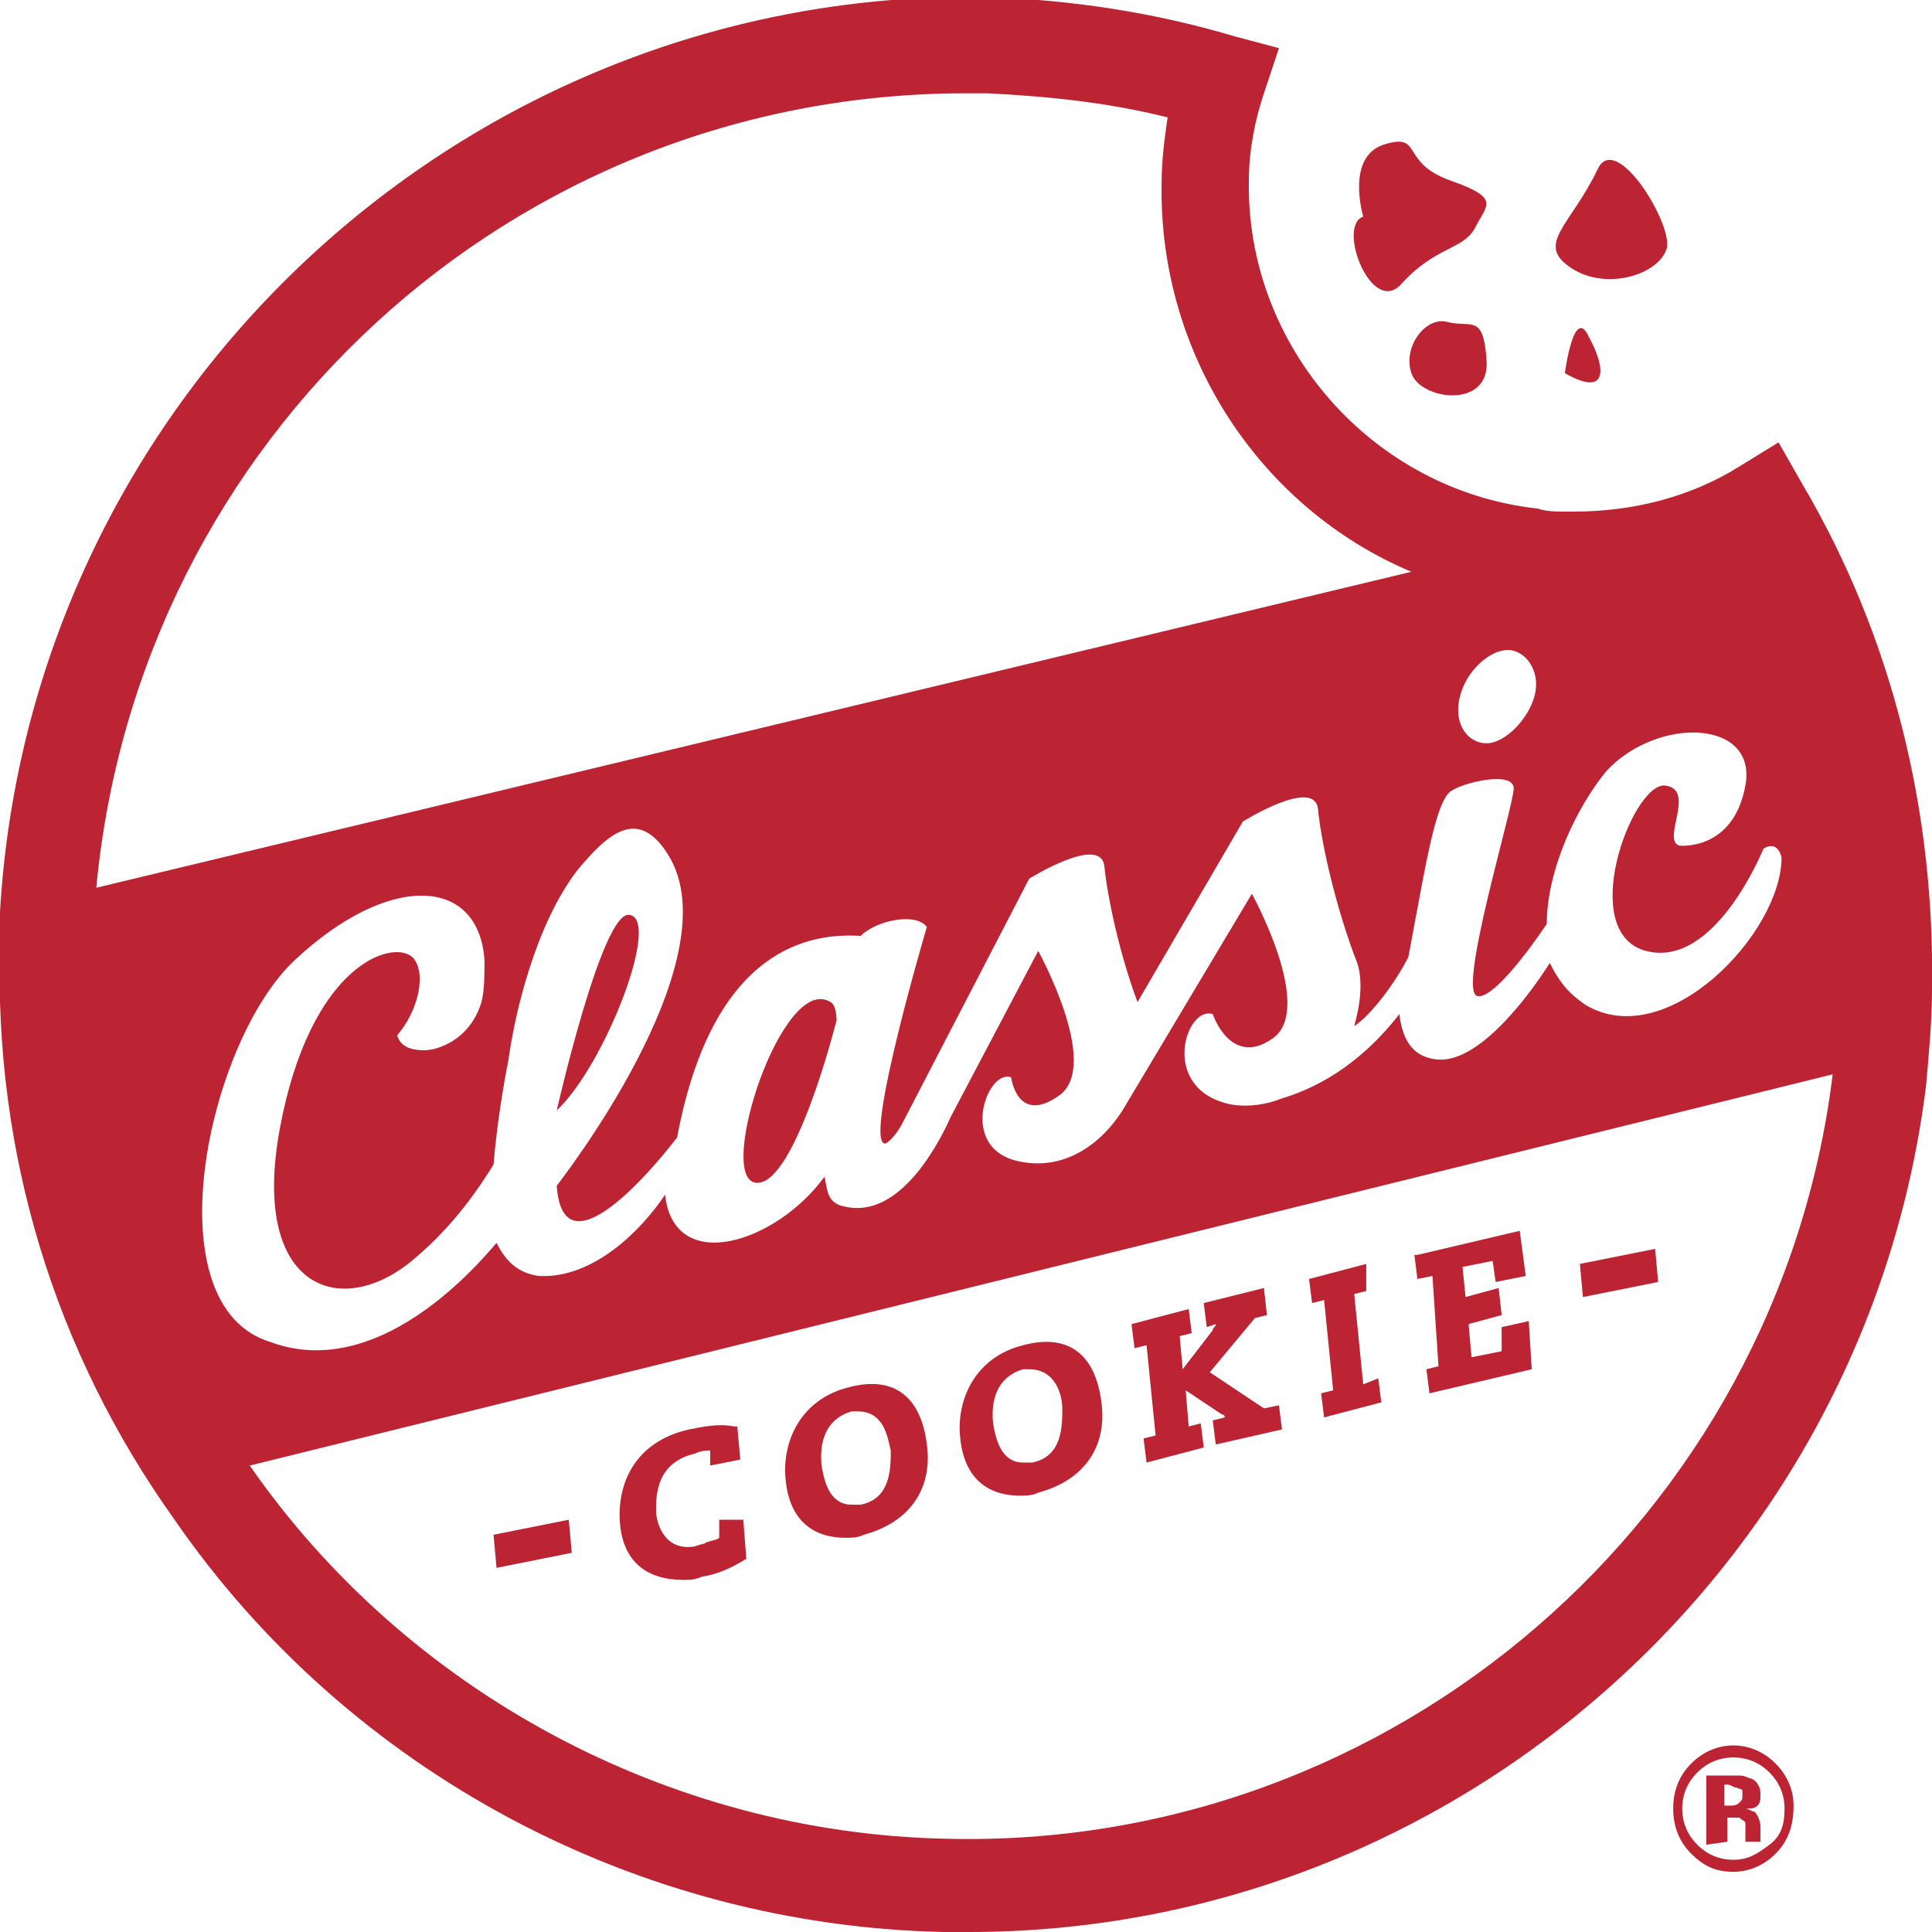
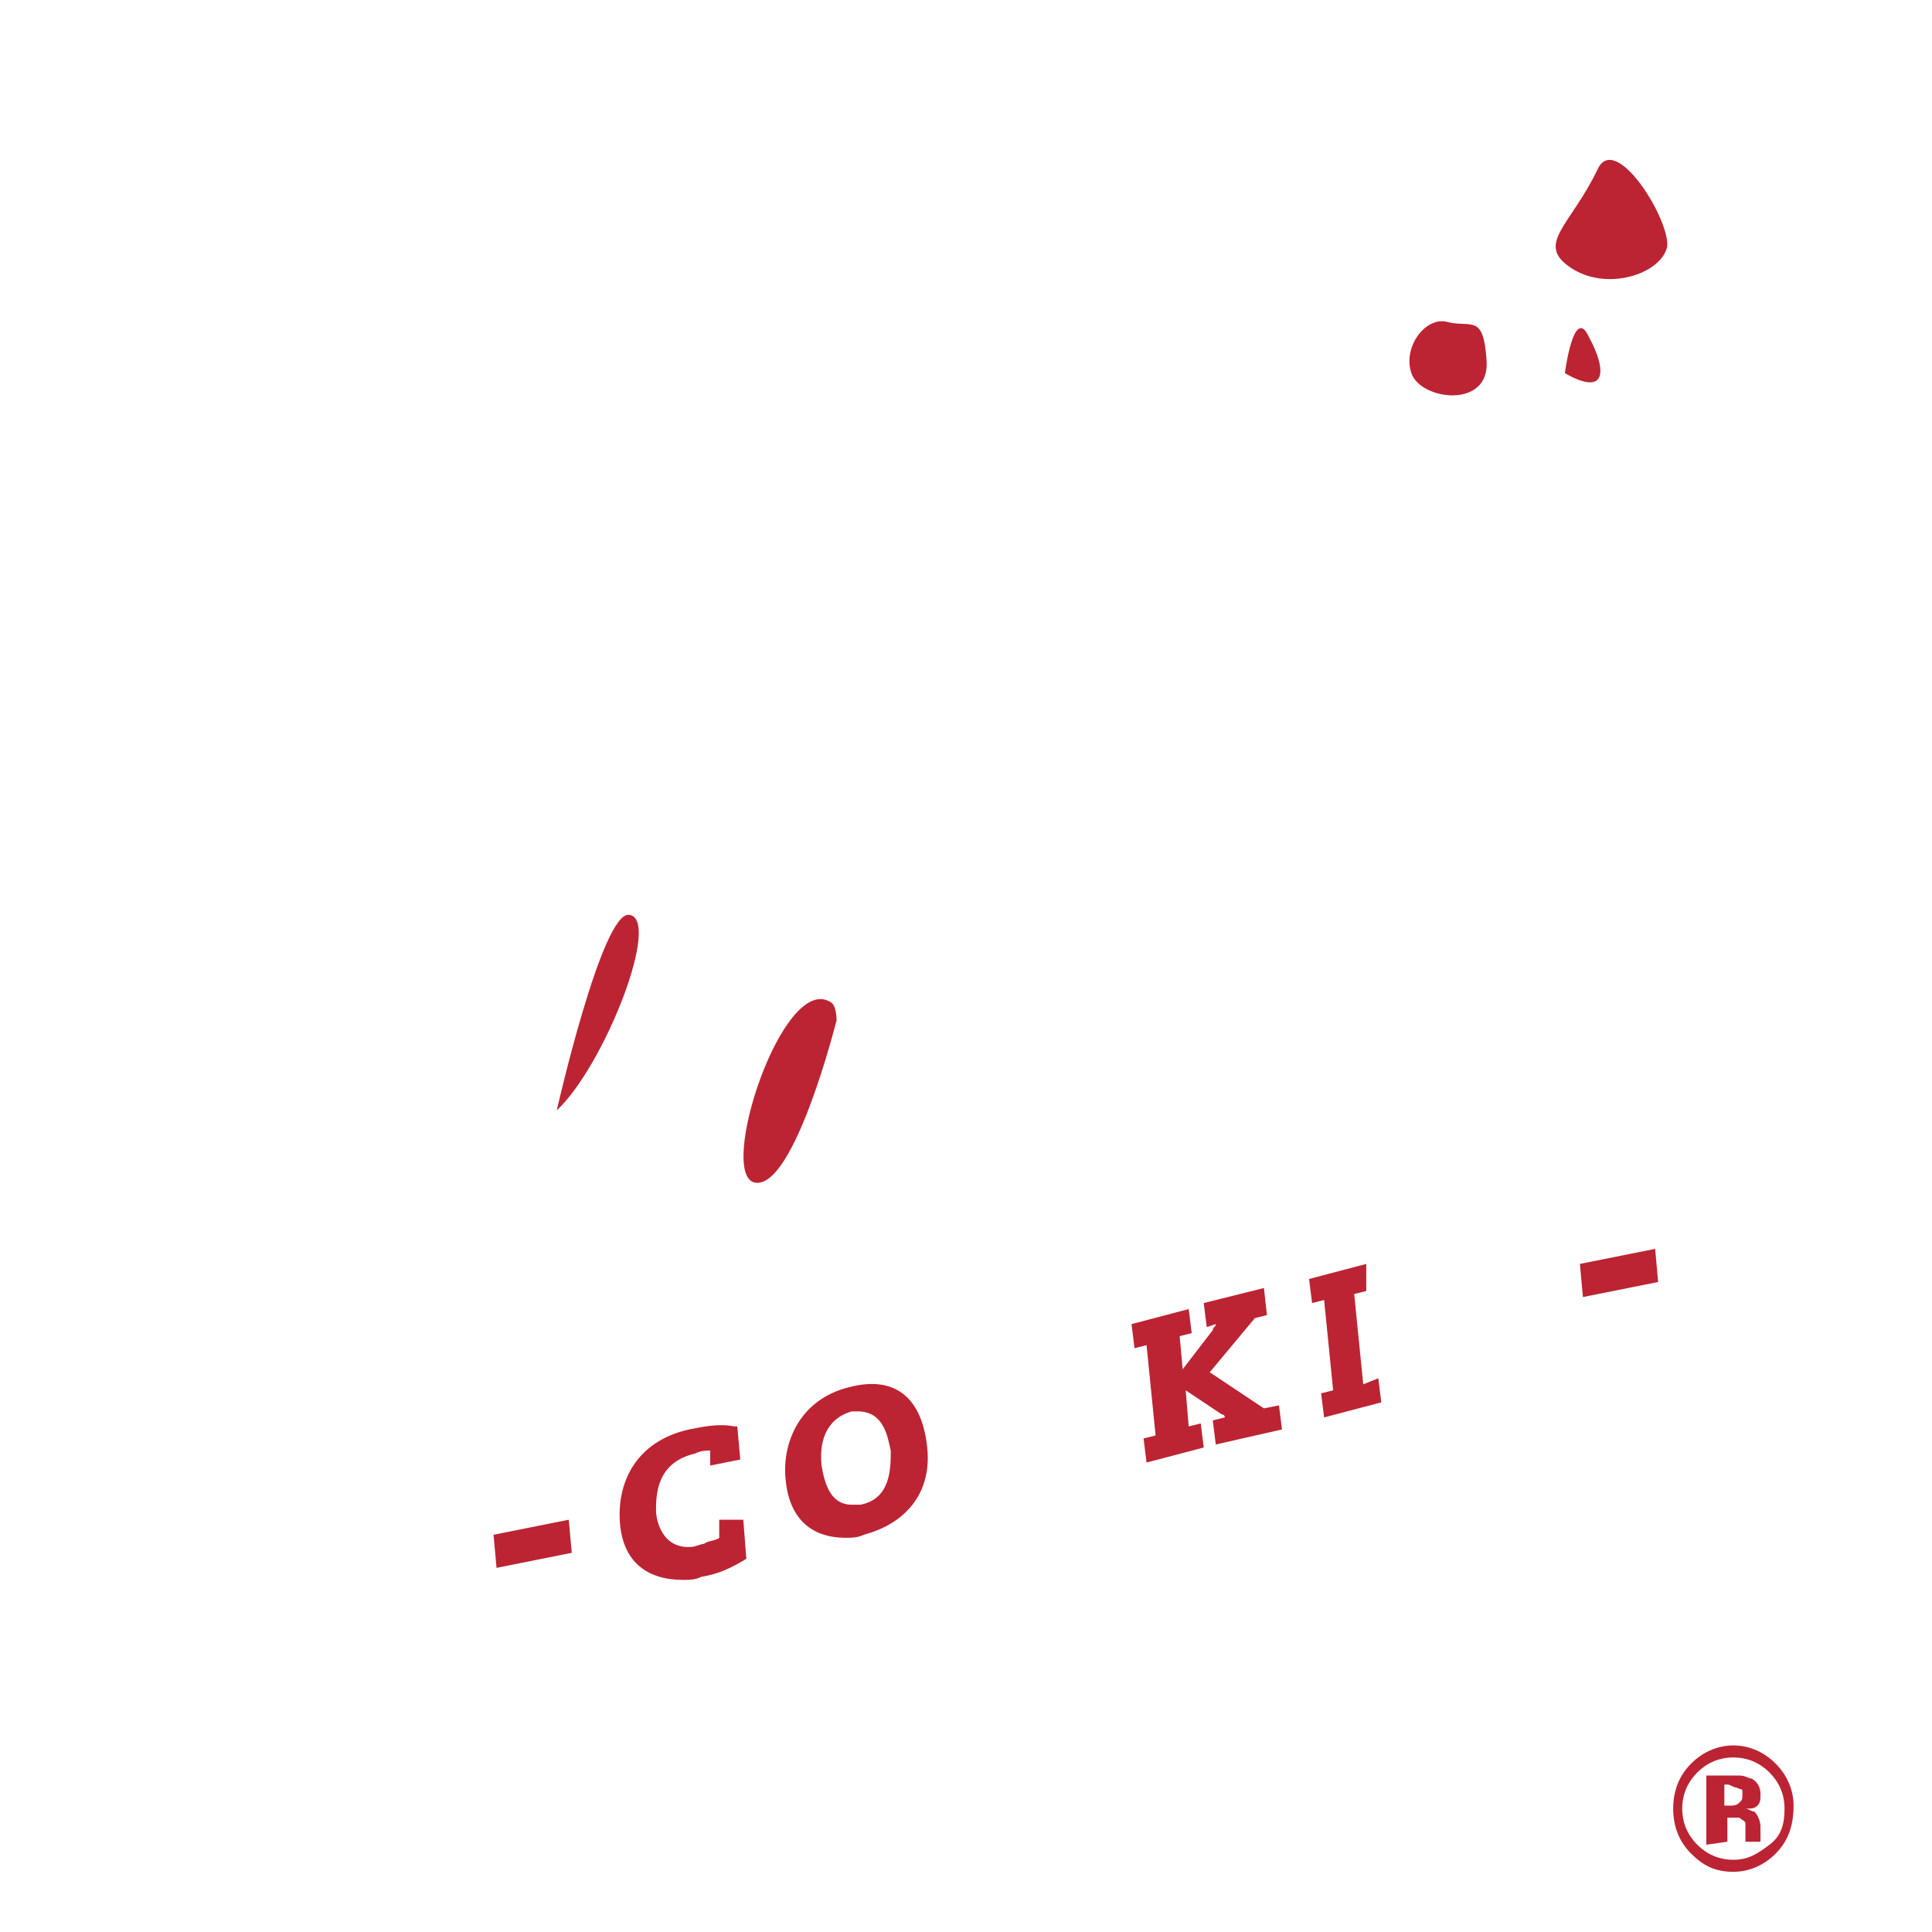
<svg xmlns="http://www.w3.org/2000/svg" enable-background="new 0 0 64.2 64.2" viewBox="0 0 64.2 64.2">
  <clipPath id="a">
    <path d="m0 0h64.2v64.2h-64.2z" />
  </clipPath>
  <clipPath id="b">
-     <path d="m0 0h64.2v64.2h-64.2z" />
-   </clipPath>
+     </clipPath>
  <clipPath id="c">
    <path d="m0 0h64.2v64.2h-64.2z" />
  </clipPath>
  <clipPath id="d">
    <path d="m0 0h64.2v64.2h-64.2z" />
  </clipPath>
  <clipPath id="e">
    <path d="m0 0h64.2v64.2h-64.2z" />
  </clipPath>
  <clipPath id="f">
    <path d="m0 0h64.2v64.2h-64.2z" />
  </clipPath>
  <clipPath id="g">
    <path d="m0 0h64.2v64.2h-64.2z" />
  </clipPath>
  <clipPath id="h">
-     <path d="m0 0h64.2v64.2h-64.2z" />
-   </clipPath>
+     </clipPath>
  <clipPath id="i">
    <path d="m0 0h64.2v64.2h-64.2z" />
  </clipPath>
  <clipPath id="j">
    <path d="m0 0h64.2v64.2h-64.2z" />
  </clipPath>
  <clipPath id="k">
    <path d="m0 0h64.2v64.2h-64.2z" />
  </clipPath>
  <clipPath id="l">
    <path d="m0 0h64.2v64.2h-64.2z" />
  </clipPath>
  <clipPath id="m">
    <path d="m0 0h64.2v64.2h-64.2z" />
  </clipPath>
  <clipPath id="n">
    <path d="m0 0h64.2v64.2h-64.2z" />
  </clipPath>
  <clipPath id="o">
    <path d="m0 0h64.2v64.2h-64.2z" />
  </clipPath>
  <clipPath id="p">
    <path d="m0 0h64.2v64.2h-64.2z" />
  </clipPath>
  <clipPath id="q">
    <path d="m0 0h64.2v64.2h-64.2z" />
  </clipPath>
  <g clip-path="url(#a)" fill="#bc2433">
    <path clip-path="url(#b)" d="m45.3 7.2s-.6-2 .7-2.4.5.6 2.2 1.2 1.2.8.8 1.6c-.4.7-1.3.6-2.4 1.8-1 1.2-2.2-1.9-1.3-2.2" />
    <path clip-path="url(#c)" d="m53.1 5.6c-.9 1.9-2.1 2.5-.9 3.3s3 .2 3.2-.7c.1-.9-1.7-3.8-2.3-2.6" />
    <path clip-path="url(#d)" d="m46.9 12.4c.3.9 2.6 1.2 2.5-.4s-.5-1.1-1.3-1.3c-.7-.2-1.5.8-1.2 1.7" />
    <path clip-path="url(#e)" d="m52 12.4s.3-2.3.8-1.2c.6 1.1.6 2-.8 1.2" />
    <path clip-path="url(#f)" d="m23.9 50.5v.6c-.1.1-.4.1-.5.2-.1 0-.3.1-.4.1-1 .1-1.2-.9-1.2-1.2 0-.5 0-1.6 1.3-1.9.2-.1.4-.1.5-.1v.5l1-.2-.1-1.1h-.1c-.5-.1-1 0-1.5.1-1.8.4-2.4 1.8-2.3 3.1s.9 1.9 2.1 1.9c.2 0 .4 0 .6-.1.6-.1 1-.3 1.5-.6l-.1-1.3z" />
    <path clip-path="url(#g)" d="m28.2 46.1c-1.6.4-2.2 1.8-2.1 3 .1 1.3.8 2 2 2 .2 0 .4 0 .6-.1 1.5-.4 2.3-1.5 2.1-3-.2-1.6-1.1-2.3-2.6-1.9m1.4 2.1c0 .6 0 1.6-1 1.8-.1 0-.2 0-.3 0-.7 0-.9-.7-1-1.3-.1-1 .3-1.6 1-1.8h.2c.9 0 1 .9 1.1 1.3" />
    <path clip-path="url(#h)" d="m34 44.7c-1.6.4-2.2 1.8-2.1 3 .1 1.3.8 2 2 2 .2 0 .4 0 .6-.1 1.5-.4 2.3-1.5 2.1-3-.2-1.6-1.1-2.3-2.6-1.9m1.3 2.1c0 .6 0 1.6-1 1.8-.1 0-.2 0-.3 0-.7 0-.9-.7-1-1.3-.1-1 .3-1.6 1-1.8h.2c.9 0 1.1.9 1.1 1.3" />
    <path clip-path="url(#i)" d="m42 46.8-1.8-1.2 1.5-1.8.4-.1-.1-.9-2 .5.1.8.3-.1c0 .1-.1.1-.1.2l-1 1.3-.1-1.1.4-.1-.1-.8-1.9.5.1.8.4-.1.3 3-.4.1.1.8 1.9-.5-.1-.8-.4.1-.1-1.2 1.2.8s.1 0 .1.1l-.4.1.1.8 2.2-.5-.1-.8z" />
    <path clip-path="url(#j)" d="m45.3 46-.3-3 .4-.1v-.9l-1.9.5.1.8.4-.1.3 3-.4.1.1.8 1.9-.5-.1-.8z" />
-     <path clip-path="url(#k)" d="m49.9 44.1v.8l-1 .2-.1-1.1 1.1-.3-.1-.9-1.1.3-.1-1 1-.2.1.7 1-.2-.2-1.5-3.4.8h-.1l.1.8.5-.1.2 3-.4.1.1.8 3.4-.8-.1-1.6z" />
    <path clip-path="url(#l)" d="m19 51.6-2.5.5-.1-1.1 2.5-.5z" />
    <path clip-path="url(#m)" d="m55.1 42.6-2.5.5-.1-1.1 2.5-.5z" />
    <path clip-path="url(#n)" d="m25.1 39.3c1.3.2 2.7-5.4 2.7-5.4s0-.5-.2-.6c-1.6-1-3.8 5.8-2.5 6" />
-     <path clip-path="url(#o)" d="m59.9 16.1-.8-1.4-1.3.8c-1.6 1-3.5 1.5-5.5 1.5h-.3c-.3 0-.6 0-.9-.1-5.5-.6-9.7-5.4-9.6-10.9 0-1 .2-2 .5-2.9l.5-1.5-1.5-.4c-2.7-.8-5.4-1.2-8.2-1.3-17.3-.3-31.8 13.2-32.8 30.4v1.1c-.2 6.9 1.8 13.5 5.8 19.1 5.8 8.4 15.4 13.5 25.6 13.7h.8c16.1 0 29.8-12.1 31.8-28.1.1-1.1.2-2.2.2-3.2.1-5.9-1.3-11.7-4.3-16.8m-11.4 7.1c.2-.9 1-1.6 1.6-1.6s1.1.7.9 1.5-1 1.6-1.6 1.6-1.1-.6-.9-1.5m-45.3 6.3c1.4-14.9 13.8-26.4 28.9-26.4h.7c2 .1 4 .3 6 .8-.1.7-.2 1.4-.2 2.2-.1 5.7 3.3 10.8 8.3 12.9zm6.6 2.4c3.1-2.9 6.1-2.8 6.3 0 0 .5 0 1-.1 1.4-.4 1.3-1.5 1.6-1.9 1.6s-.8-.1-.9-.5c.7-.8 1-2.1.5-2.6-.7-.6-3.4.3-4.4 5.7s2.1 6.4 4.5 4.3c1.3-1.1 2.1-2.3 2.6-3.1.1-1.2.3-2.5.5-3.5.2-1.5.9-4.5 2.3-6.3 1-1.2 2-2.1 3-.5 2.2 3.5-3.7 11-3.7 11 .2 2.9 3-.3 4-1.6 1.2-6.4 4.5-6.8 6.1-6.7.5-.5 1.8-.8 2.2-.3 0 0-2.1 7.1-1.4 7.2.1 0 .4-.3.6-.7l4.2-8.1s2.4-1.5 2.5-.4c.1 1 .5 2.9 1.1 4.5l3.5-6s2.4-1.5 2.5-.4.6 3.3 1.3 5.1c.2.6.1 1.4-.1 2.1.6-.4 1.4-1.5 1.8-2.3.1-.5.2-1.1.3-1.6.4-2.2.7-3.6 1.1-3.9s2.1-.7 2.1-.1-1.9 6.8-1.2 6.9c.5.1 1.7-1.5 2.3-2.4 0-1.8 1-3.9 2-5.1 1.7-1.8 5-1.7 4.6.5s-2.2 2-2.2 2c-.6-.2.6-1.9-.5-2-1.1 0-2.9 4.9-.6 5.5s3.9-3.4 3.9-3.4c.5-.3.6.3.6.3 0 2.5-3.8 6.5-6.5 4.9-.6-.4-.9-.8-1.2-1.4-.7 1.1-2.4 3.4-3.8 3.2-.8-.1-1.1-.7-1.2-1.5-1.4 1.8-2.9 2.5-3.9 2.8-.5.2-1.1.3-1.7.2-2.4-.5-1.5-3.3-.6-3 0 0 .6 1.8 2 .8s-.7-4.8-.7-4.8l-4.3 7.2c-.7 1.1-1.9 2-3.4 1.7-2.1-.4-1.1-3.1-.3-2.8 0 0 .2 1.6 1.6.6s-.7-4.8-.7-4.8l-2.9 5.5c-.4.9-1.7 3.4-3.5 3-.6-.1-.6-.5-.7-1-1.6 2.2-5 3.3-5.3.6-.8 1.2-2.4 2.8-4.2 2.7-.7-.1-1.1-.5-1.4-1.1-1.6 1.9-4.5 4.4-7.5 3.3-4-1.2-2.1-10 .8-12.7m21.6 29.2c-9.2-.2-17.9-4.9-23.1-12.4l52.6-13c-1.8 14.7-14.6 25.8-29.5 25.4" />
    <path clip-path="url(#p)" d="m20.9 30.4c-.9-.1-2.4 6.5-2.4 6.5 1.6-1.5 3.5-6.4 2.4-6.5" />
    <path clip-path="url(#q)" d="m59 61.6c-.4.4-.9.6-1.4.6-.6 0-1-.2-1.4-.6s-.6-.9-.6-1.5.2-1.1.6-1.5.9-.6 1.4-.6 1 .2 1.4.6.6.9.6 1.4c0 .7-.2 1.2-.6 1.6m-2.6-2.7c-.3.3-.5.7-.5 1.2s.2.9.5 1.2.7.5 1.2.5.8-.2 1.2-.5.5-.7.5-1.2-.2-.9-.5-1.2-.7-.5-1.2-.5-.9.2-1.2.5m.3 2.4v-2.3h.6.5c.2 0 .3.1.4.1.2.1.3.3.3.5s0 .3-.1.4-.2.1-.4.1c.1 0 .2.1.3.1.1.1.2.3.2.5v.2.1.1.1h-.5c0-.1 0-.2 0-.3s0-.2 0-.3-.1-.1-.2-.2c0 0-.1 0-.2 0h-.1-.1v.8zm1-1.9c-.1 0-.2-.1-.3-.1h-.1v.7h.2c.1 0 .2 0 .3-.1s.1-.1.1-.3 0-.1-.2-.2" />
  </g>
</svg>